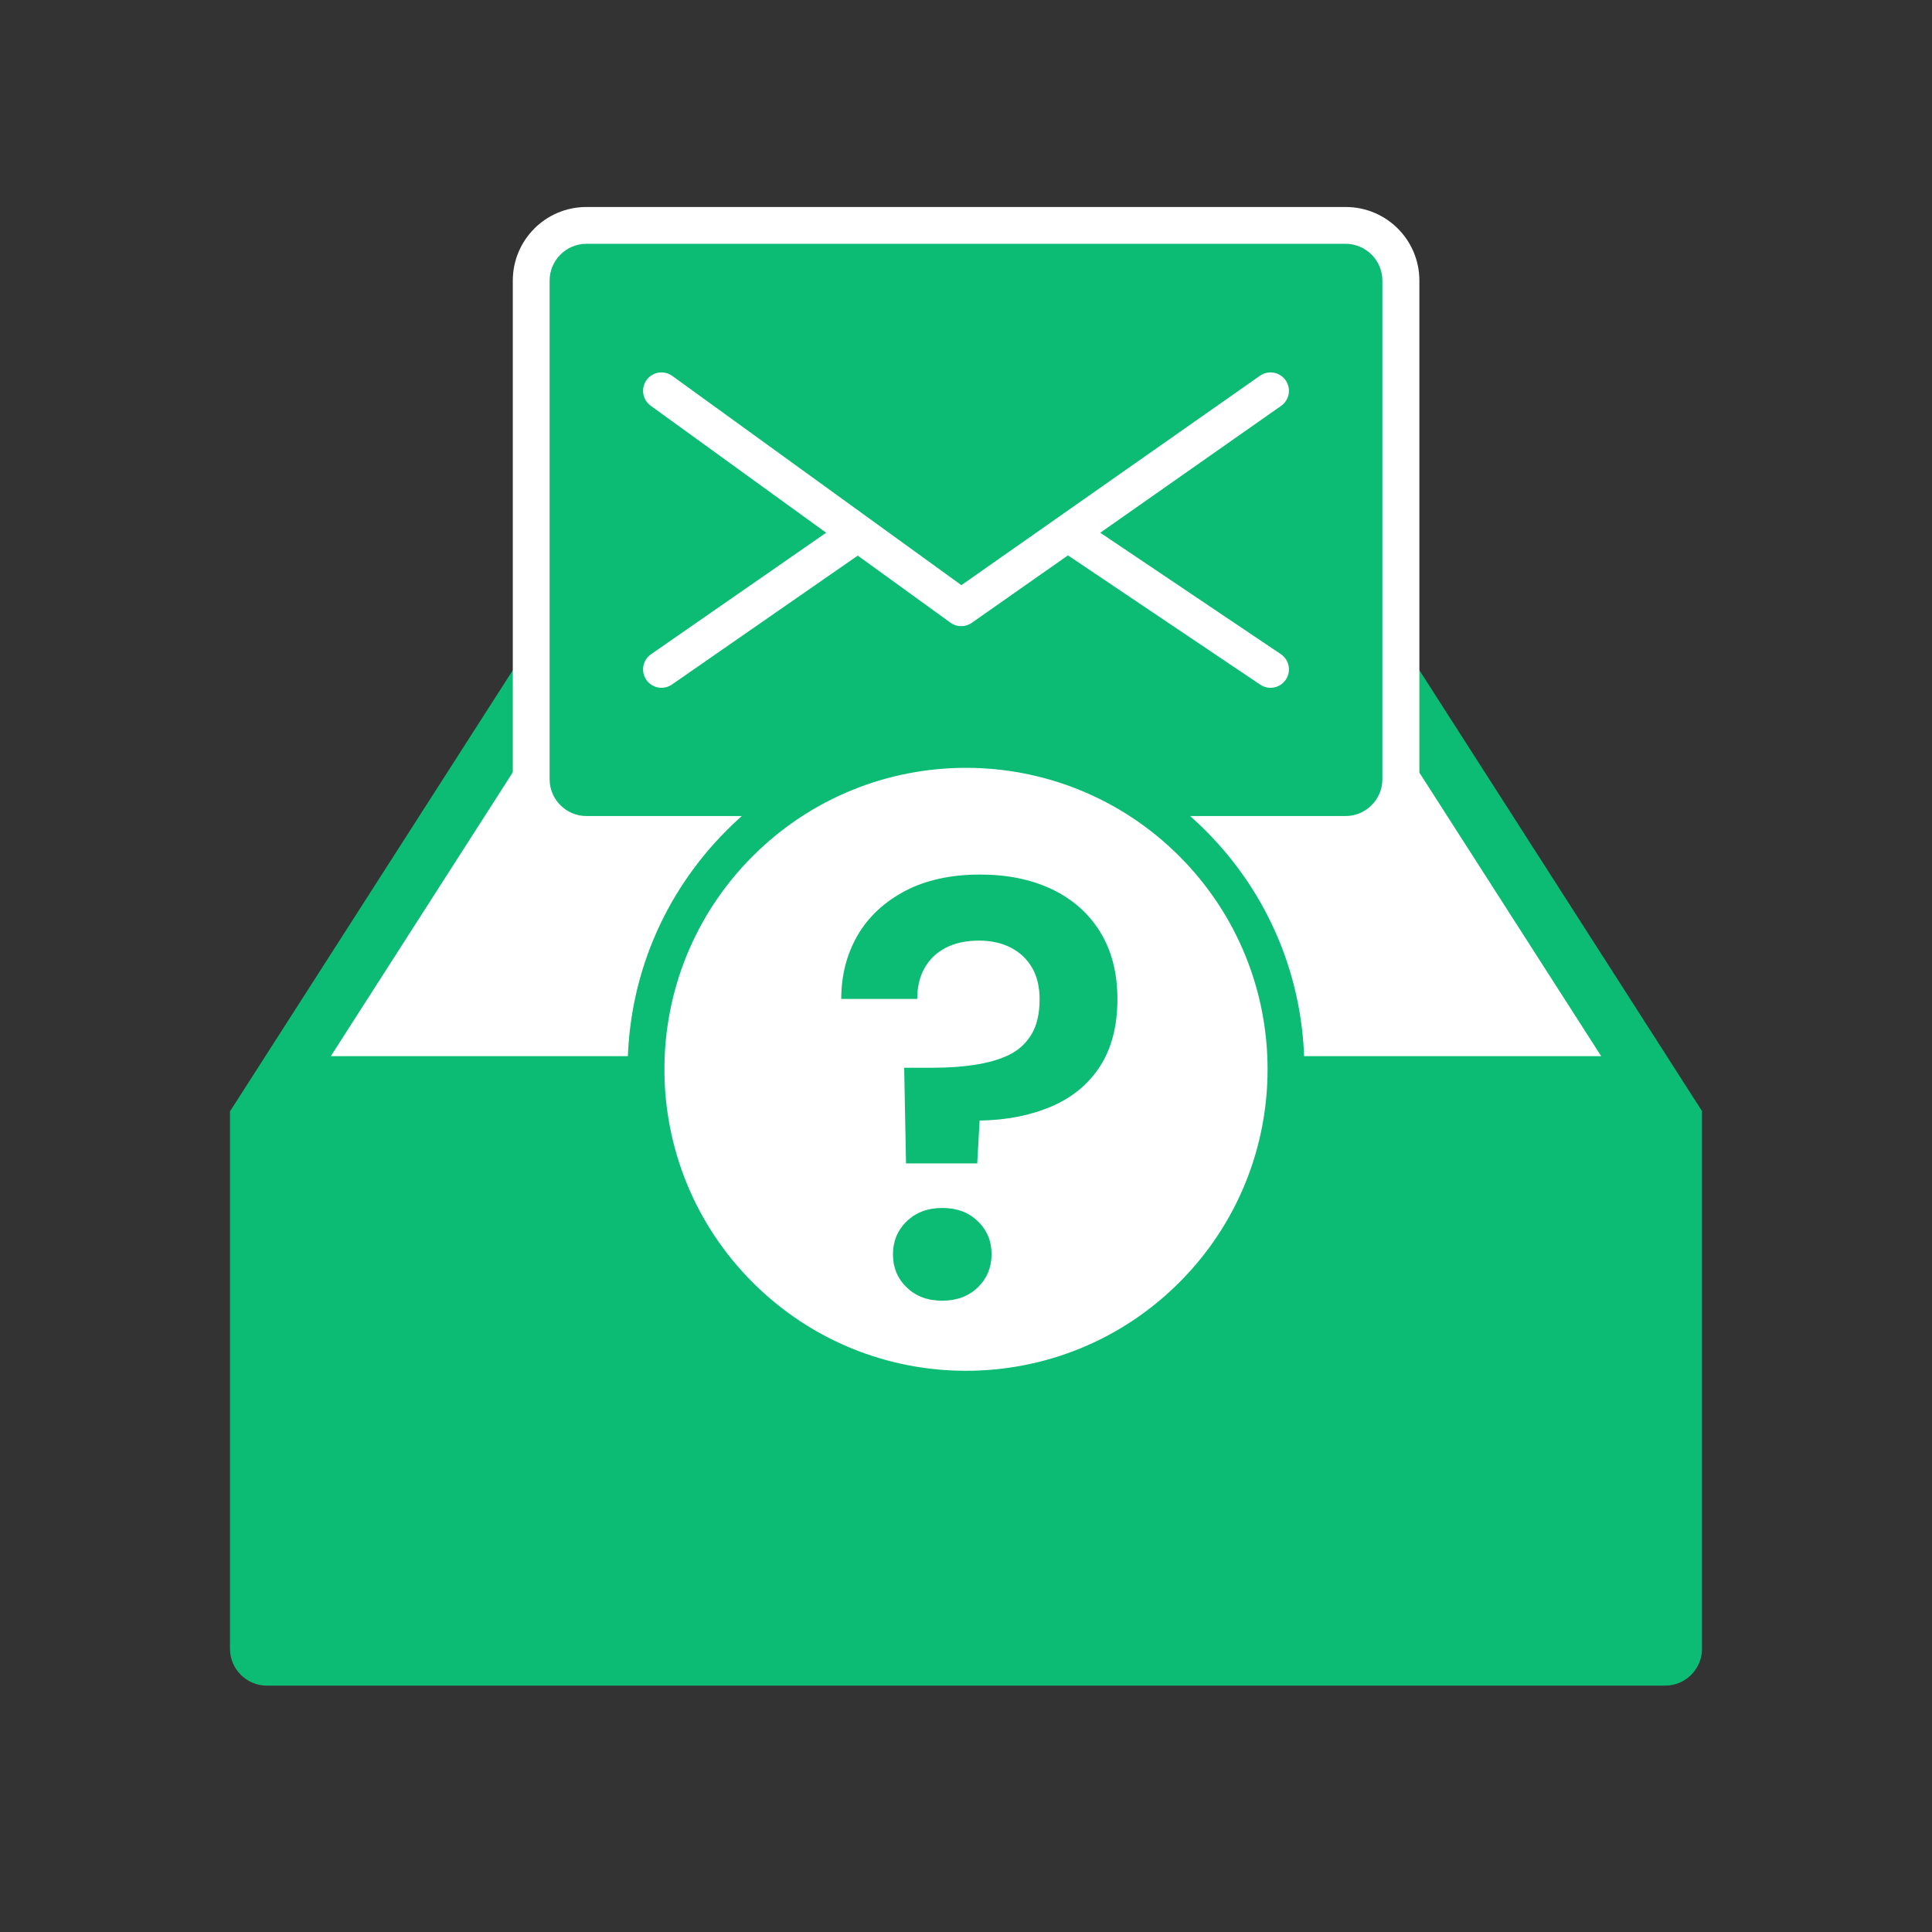
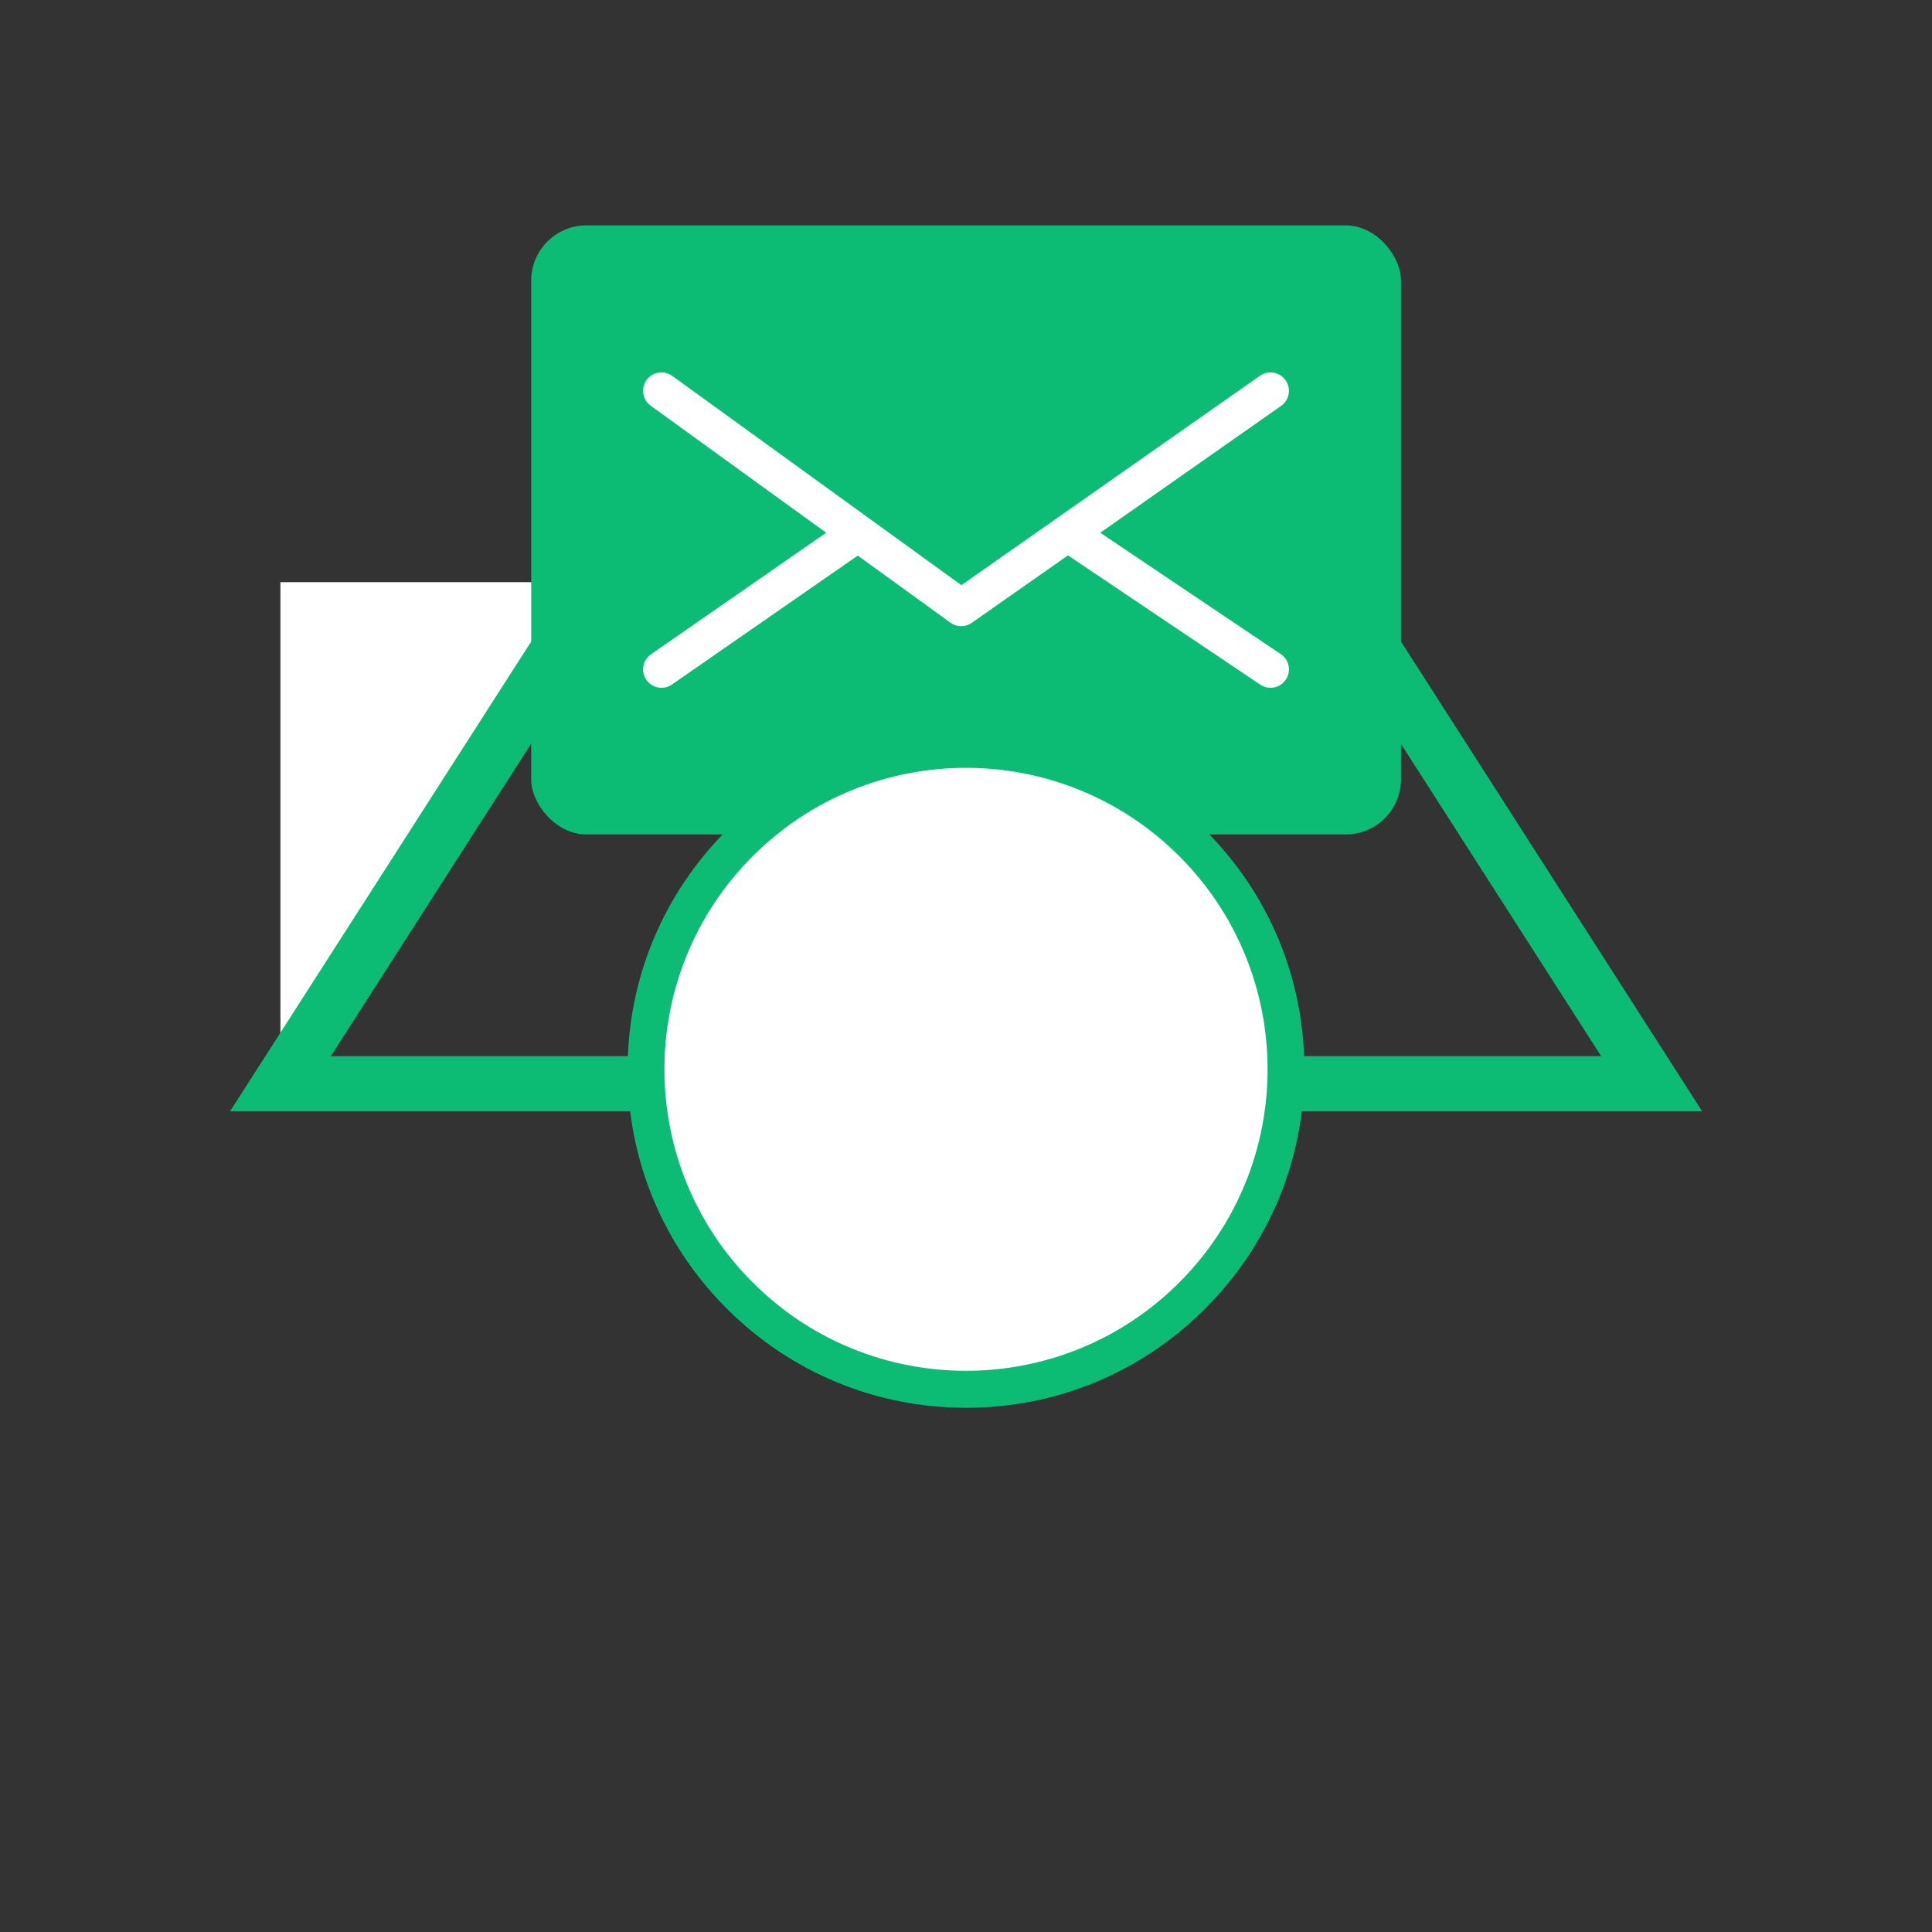
<svg xmlns="http://www.w3.org/2000/svg" id="new_app_icons" data-name="new app icons" viewBox="0 0 105 105">
  <rect x="0" y="0" width="105" height="105" fill="#333333" stroke="none" />
  <defs>
    <style>
      .cls-1, .cls-2 {
        fill: #0dbc74;
      }

      .cls-1, .cls-3 {
        stroke: #fff;
        stroke-linecap: round;
        stroke-linejoin: round;
        stroke-width: 2px;
      }

      .cls-2, .cls-4 {
        stroke-width: 0px;
      }

      .cls-4 {
        fill: #fff;
      }

      .cls-3 {
        fill: none;
      }
    </style>
  </defs>
  <g>
    <g>
-       <path class="cls-4" d="m15.24,58.89l17.47-27.25c.39-.61,1.05-.97,1.77-.97h36.05c.72,0,1.38.36,1.77.97l17.47,27.25H15.24Z" />
+       <path class="cls-4" d="m15.24,58.89l17.47-27.25c.39-.61,1.05-.97,1.77-.97h36.05c.72,0,1.38.36,1.77.97H15.24Z" />
      <path class="cls-2" d="m70.52,32.18c.21,0,.39.1.51.28l15.99,24.94H17.98l15.99-24.94c.11-.17.3-.28.51-.28h36.05m0-3h-36.05c-1.23,0-2.37.62-3.03,1.66l-18.95,29.56h80.01l-18.95-29.56c-.66-1.03-1.8-1.66-3.03-1.66h0Z" />
    </g>
-     <path class="cls-2" d="m92.5,60.39v29.22c0,1.1-.9,2-2,2H14.5c-1.1,0-2-.9-2-2v-29.22h80.01Z" />
  </g>
  <g>
    <rect class="cls-2" x="28.87" y="12.25" width="47.27" height="33.1" rx="3" ry="3" />
-     <path class="cls-4" d="m73.13,13.25c1.1,0,2,.9,2,2v27.1c0,1.1-.9,2-2,2H31.87c-1.1,0-2-.9-2-2V15.25c0-1.1.9-2,2-2h41.27m0-2H31.87c-2.21,0-4,1.79-4,4v27.1c0,2.21,1.79,4,4,4h41.27c2.21,0,4-1.79,4-4V15.25c0-2.21-1.79-4-4-4h0Z" />
  </g>
  <g>
    <line class="cls-3" x1="69.05" y1="36.38" x2="58.03" y2="28.97" />
    <line class="cls-3" x1="46.63" y1="28.97" x2="35.95" y2="36.38" />
    <polyline class="cls-1" points="69.05 21.24 58.03 28.97 52.24 33.03 46.63 28.97 35.95 21.24" />
  </g>
  <g>
    <path class="cls-4" d="m52.5,75.5c-4.64,0-9.01-1.81-12.29-5.09-3.28-3.28-5.09-7.65-5.09-12.29s1.81-9.01,5.09-12.29,7.65-5.09,12.29-5.09,9.01,1.81,12.29,5.09c6.78,6.78,6.78,17.81,0,24.59-3.28,3.28-7.65,5.09-12.29,5.09Z" />
    <path class="cls-2" d="m52.5,41.73c4.19,0,8.39,1.6,11.59,4.8,6.4,6.4,6.4,16.77,0,23.17-3.2,3.2-7.39,4.8-11.59,4.8s-8.39-1.6-11.59-4.8c-6.4-6.4-6.4-16.77,0-23.17,3.2-3.2,7.39-4.8,11.59-4.8m0-2c-4.91,0-9.53,1.91-13,5.39-3.47,3.47-5.39,8.09-5.39,13s1.91,9.53,5.39,13c3.47,3.47,8.09,5.39,13,5.39s9.53-1.91,13-5.39c3.47-3.47,5.39-8.09,5.39-13s-1.91-9.53-5.39-13c-3.47-3.47-8.09-5.39-13-5.39h0Z" />
  </g>
-   <path class="cls-2" d="m49.24,63.23l-.1-5.2h1.55c.82,0,1.58-.05,2.29-.16.71-.11,1.32-.28,1.84-.53.52-.25.93-.62,1.23-1.11.3-.5.45-1.13.45-1.91,0-.67-.13-1.24-.4-1.71-.27-.47-.65-.84-1.15-1.1-.5-.26-1.08-.39-1.74-.39-.71,0-1.31.13-1.81.39-.5.26-.88.62-1.15,1.1-.27.47-.4,1.03-.4,1.68h-4.13c0-1.29.3-2.44.89-3.46.59-1.01,1.45-1.81,2.58-2.41,1.13-.59,2.49-.89,4.08-.89,1.46,0,2.76.26,3.88.79s2,1.3,2.63,2.31c.63,1.01.95,2.24.95,3.68s-.32,2.68-.95,3.65-1.52,1.7-2.65,2.18c-1.13.48-2.43.74-3.89.76l-.13,2.33h-3.88Zm1.97,7.46c-.8,0-1.44-.24-1.94-.73-.5-.48-.74-1.08-.74-1.79s.25-1.31.74-1.79c.5-.48,1.14-.73,1.94-.73s1.44.24,1.94.73c.5.48.74,1.08.74,1.79s-.25,1.31-.74,1.79c-.5.48-1.14.73-1.94.73Z" />
</svg>